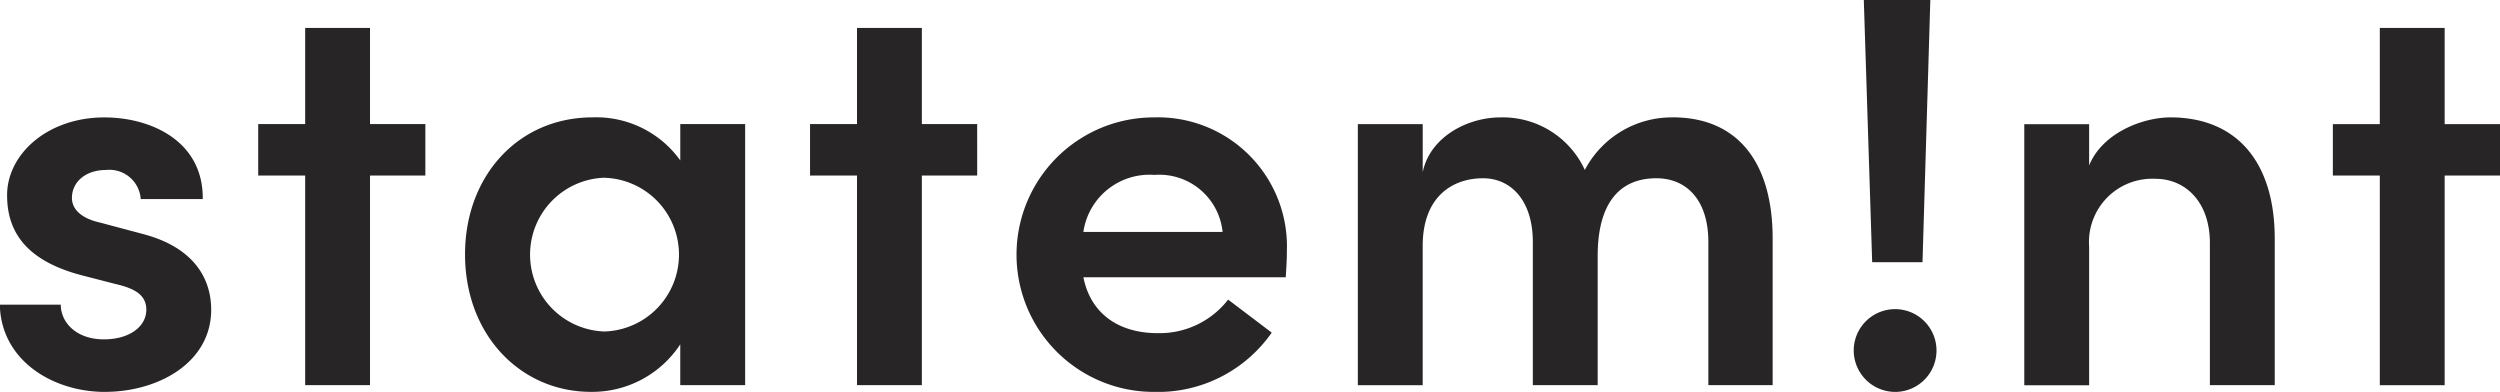
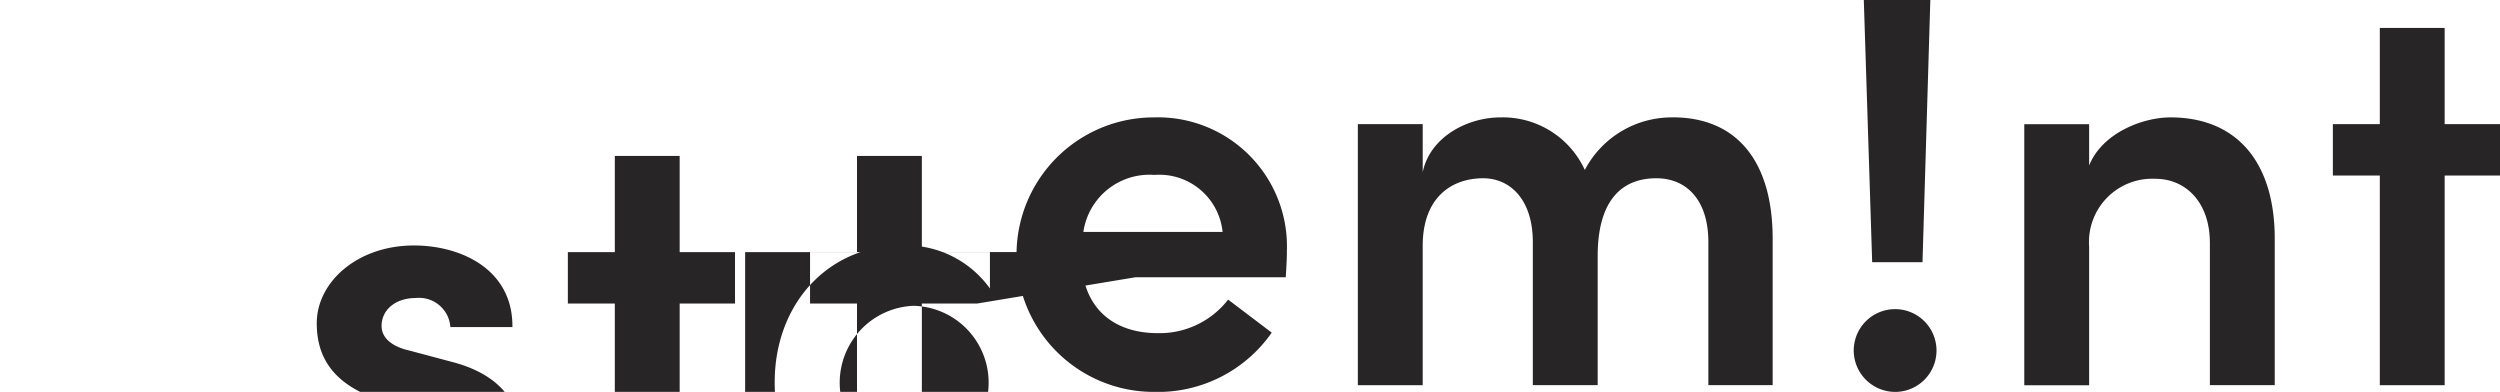
<svg xmlns="http://www.w3.org/2000/svg" width="151.38" height="23.729" viewBox="0 0 151.38 23.729">
-   <path id="Path_31" data-name="Path 31" d="M282.46,2473.179h-3.351v-5.823h-3.927v5.823h-2.843v3.114h2.843v12.694h3.927v-12.694h3.351Zm-19.971-.406c-1.625,0-4.1.914-4.908,2.911v-2.5h-3.927v15.808h3.927v-8.4a3.831,3.831,0,0,1,4.028-4.1c1.76,0,3.284,1.354,3.284,3.893v8.6h3.927v-8.869c0-4.6-2.268-7.345-6.33-7.345M245.9,2489.394a2.506,2.506,0,1,0-2.573-2.505,2.514,2.514,0,0,0,2.573,2.505m-1.456-7.854h3.047l.474-15.876h-4.028Zm-12.085-8.767a5.939,5.939,0,0,0-5.315,3.182,5.463,5.463,0,0,0-5.111-3.182c-2,0-4.265,1.185-4.705,3.317v-2.911H213.3v15.808h3.927v-8.429c0-3.013,1.828-4.1,3.656-4.1,1.693,0,3.013,1.354,3.013,3.859v8.666h3.927v-7.82c0-3.148,1.286-4.705,3.554-4.705,1.828,0,3.148,1.32,3.148,3.859v8.666h3.893v-8.869c0-4.6-2.1-7.345-6.059-7.345m-35.679,6.939a4.045,4.045,0,0,1,4.3-3.453,3.853,3.853,0,0,1,4.13,3.453ZM209,2480.931a7.813,7.813,0,0,0-8.057-8.158,8.31,8.31,0,0,0,0,16.621,8.4,8.4,0,0,0,7.143-3.588l-2.64-2a5.25,5.25,0,0,1-4.265,2.031c-2.37,0-4.062-1.185-4.5-3.385h12.254c.034-.575.068-1.083.068-1.523m-18.753-7.752H186.9v-5.823h-3.927v5.823h-2.843v3.114h2.843v12.694H186.9v-12.694h3.351Zm-22.578,12.559a4.658,4.658,0,0,1-.034-9.309,4.656,4.656,0,0,1,.034,9.309m4.6-12.559v2.2a6.261,6.261,0,0,0-5.315-2.606c-4.468,0-7.718,3.521-7.718,8.293,0,4.908,3.385,8.327,7.616,8.327a6.369,6.369,0,0,0,5.416-2.877v2.471H176.2v-15.808Zm-15.436,0h-3.351v-5.823h-3.927v5.823h-2.843v3.114h2.843v12.694h3.927v-12.694h3.351Zm-19.4,16.215c3.216,0,6.432-1.76,6.432-4.976,0-1.455-.643-3.69-4.2-4.6l-2.539-.677c-.914-.2-1.693-.677-1.693-1.49,0-.982.846-1.693,2.065-1.693a1.9,1.9,0,0,1,2.1,1.76h3.757c.034-3.521-3.148-4.942-5.958-4.942-3.453,0-5.89,2.234-5.89,4.705,0,2,.914,3.893,4.468,4.841l2.1.542c1.185.271,1.862.677,1.862,1.557,0,1.016-1.016,1.794-2.573,1.794-1.659,0-2.607-1.016-2.607-2.1h-3.69c.068,3.385,3.216,5.281,6.364,5.281" transform="translate(-131.08 -2465.664)" fill="#272525" />
+   <path id="Path_31" data-name="Path 31" d="M282.46,2473.179h-3.351v-5.823h-3.927v5.823h-2.843v3.114h2.843v12.694h3.927v-12.694h3.351Zm-19.971-.406c-1.625,0-4.1.914-4.908,2.911v-2.5h-3.927v15.808h3.927v-8.4a3.831,3.831,0,0,1,4.028-4.1c1.76,0,3.284,1.354,3.284,3.893v8.6h3.927v-8.869c0-4.6-2.268-7.345-6.33-7.345M245.9,2489.394a2.506,2.506,0,1,0-2.573-2.505,2.514,2.514,0,0,0,2.573,2.505m-1.456-7.854h3.047l.474-15.876h-4.028Zm-12.085-8.767a5.939,5.939,0,0,0-5.315,3.182,5.463,5.463,0,0,0-5.111-3.182c-2,0-4.265,1.185-4.705,3.317v-2.911H213.3v15.808h3.927v-8.429c0-3.013,1.828-4.1,3.656-4.1,1.693,0,3.013,1.354,3.013,3.859v8.666h3.927v-7.82c0-3.148,1.286-4.705,3.554-4.705,1.828,0,3.148,1.32,3.148,3.859v8.666h3.893v-8.869c0-4.6-2.1-7.345-6.059-7.345m-35.679,6.939a4.045,4.045,0,0,1,4.3-3.453,3.853,3.853,0,0,1,4.13,3.453ZM209,2480.931a7.813,7.813,0,0,0-8.057-8.158,8.31,8.31,0,0,0,0,16.621,8.4,8.4,0,0,0,7.143-3.588l-2.64-2a5.25,5.25,0,0,1-4.265,2.031c-2.37,0-4.062-1.185-4.5-3.385h12.254c.034-.575.068-1.083.068-1.523H186.9v-5.823h-3.927v5.823h-2.843v3.114h2.843v12.694H186.9v-12.694h3.351Zm-22.578,12.559a4.658,4.658,0,0,1-.034-9.309,4.656,4.656,0,0,1,.034,9.309m4.6-12.559v2.2a6.261,6.261,0,0,0-5.315-2.606c-4.468,0-7.718,3.521-7.718,8.293,0,4.908,3.385,8.327,7.616,8.327a6.369,6.369,0,0,0,5.416-2.877v2.471H176.2v-15.808Zm-15.436,0h-3.351v-5.823h-3.927v5.823h-2.843v3.114h2.843v12.694h3.927v-12.694h3.351Zm-19.4,16.215c3.216,0,6.432-1.76,6.432-4.976,0-1.455-.643-3.69-4.2-4.6l-2.539-.677c-.914-.2-1.693-.677-1.693-1.49,0-.982.846-1.693,2.065-1.693a1.9,1.9,0,0,1,2.1,1.76h3.757c.034-3.521-3.148-4.942-5.958-4.942-3.453,0-5.89,2.234-5.89,4.705,0,2,.914,3.893,4.468,4.841l2.1.542c1.185.271,1.862.677,1.862,1.557,0,1.016-1.016,1.794-2.573,1.794-1.659,0-2.607-1.016-2.607-2.1h-3.69c.068,3.385,3.216,5.281,6.364,5.281" transform="translate(-131.08 -2465.664)" fill="#272525" />
</svg>